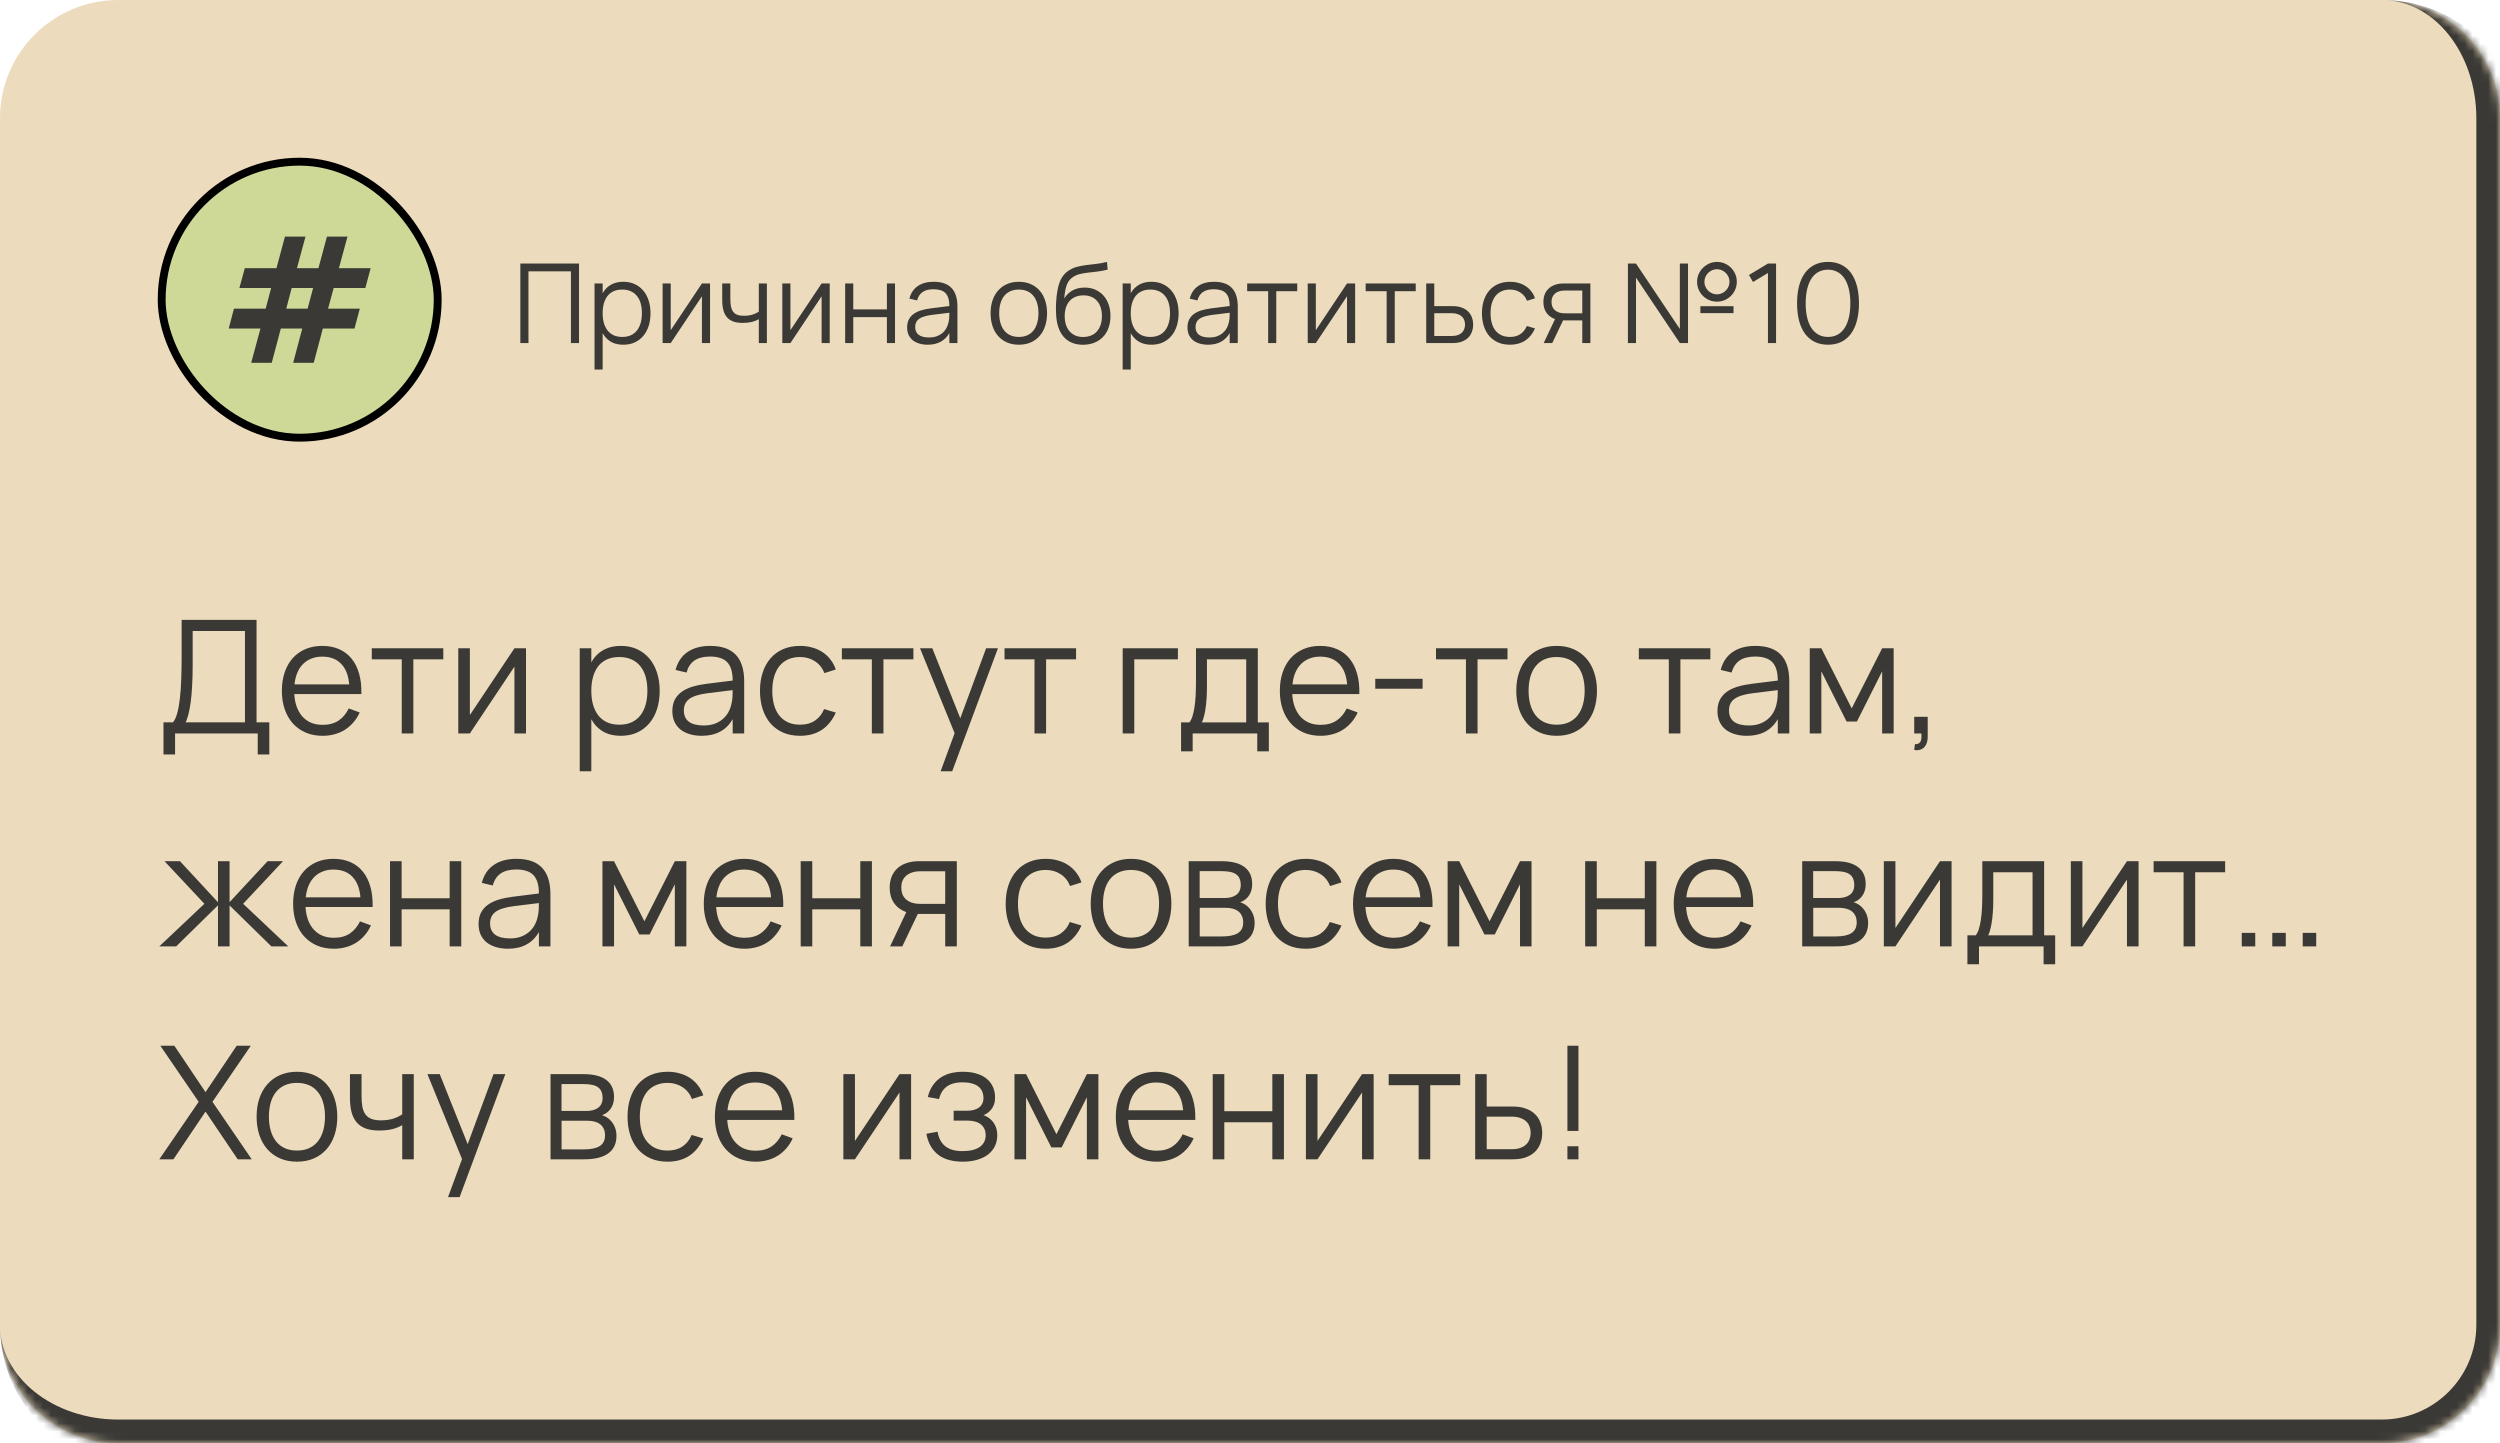
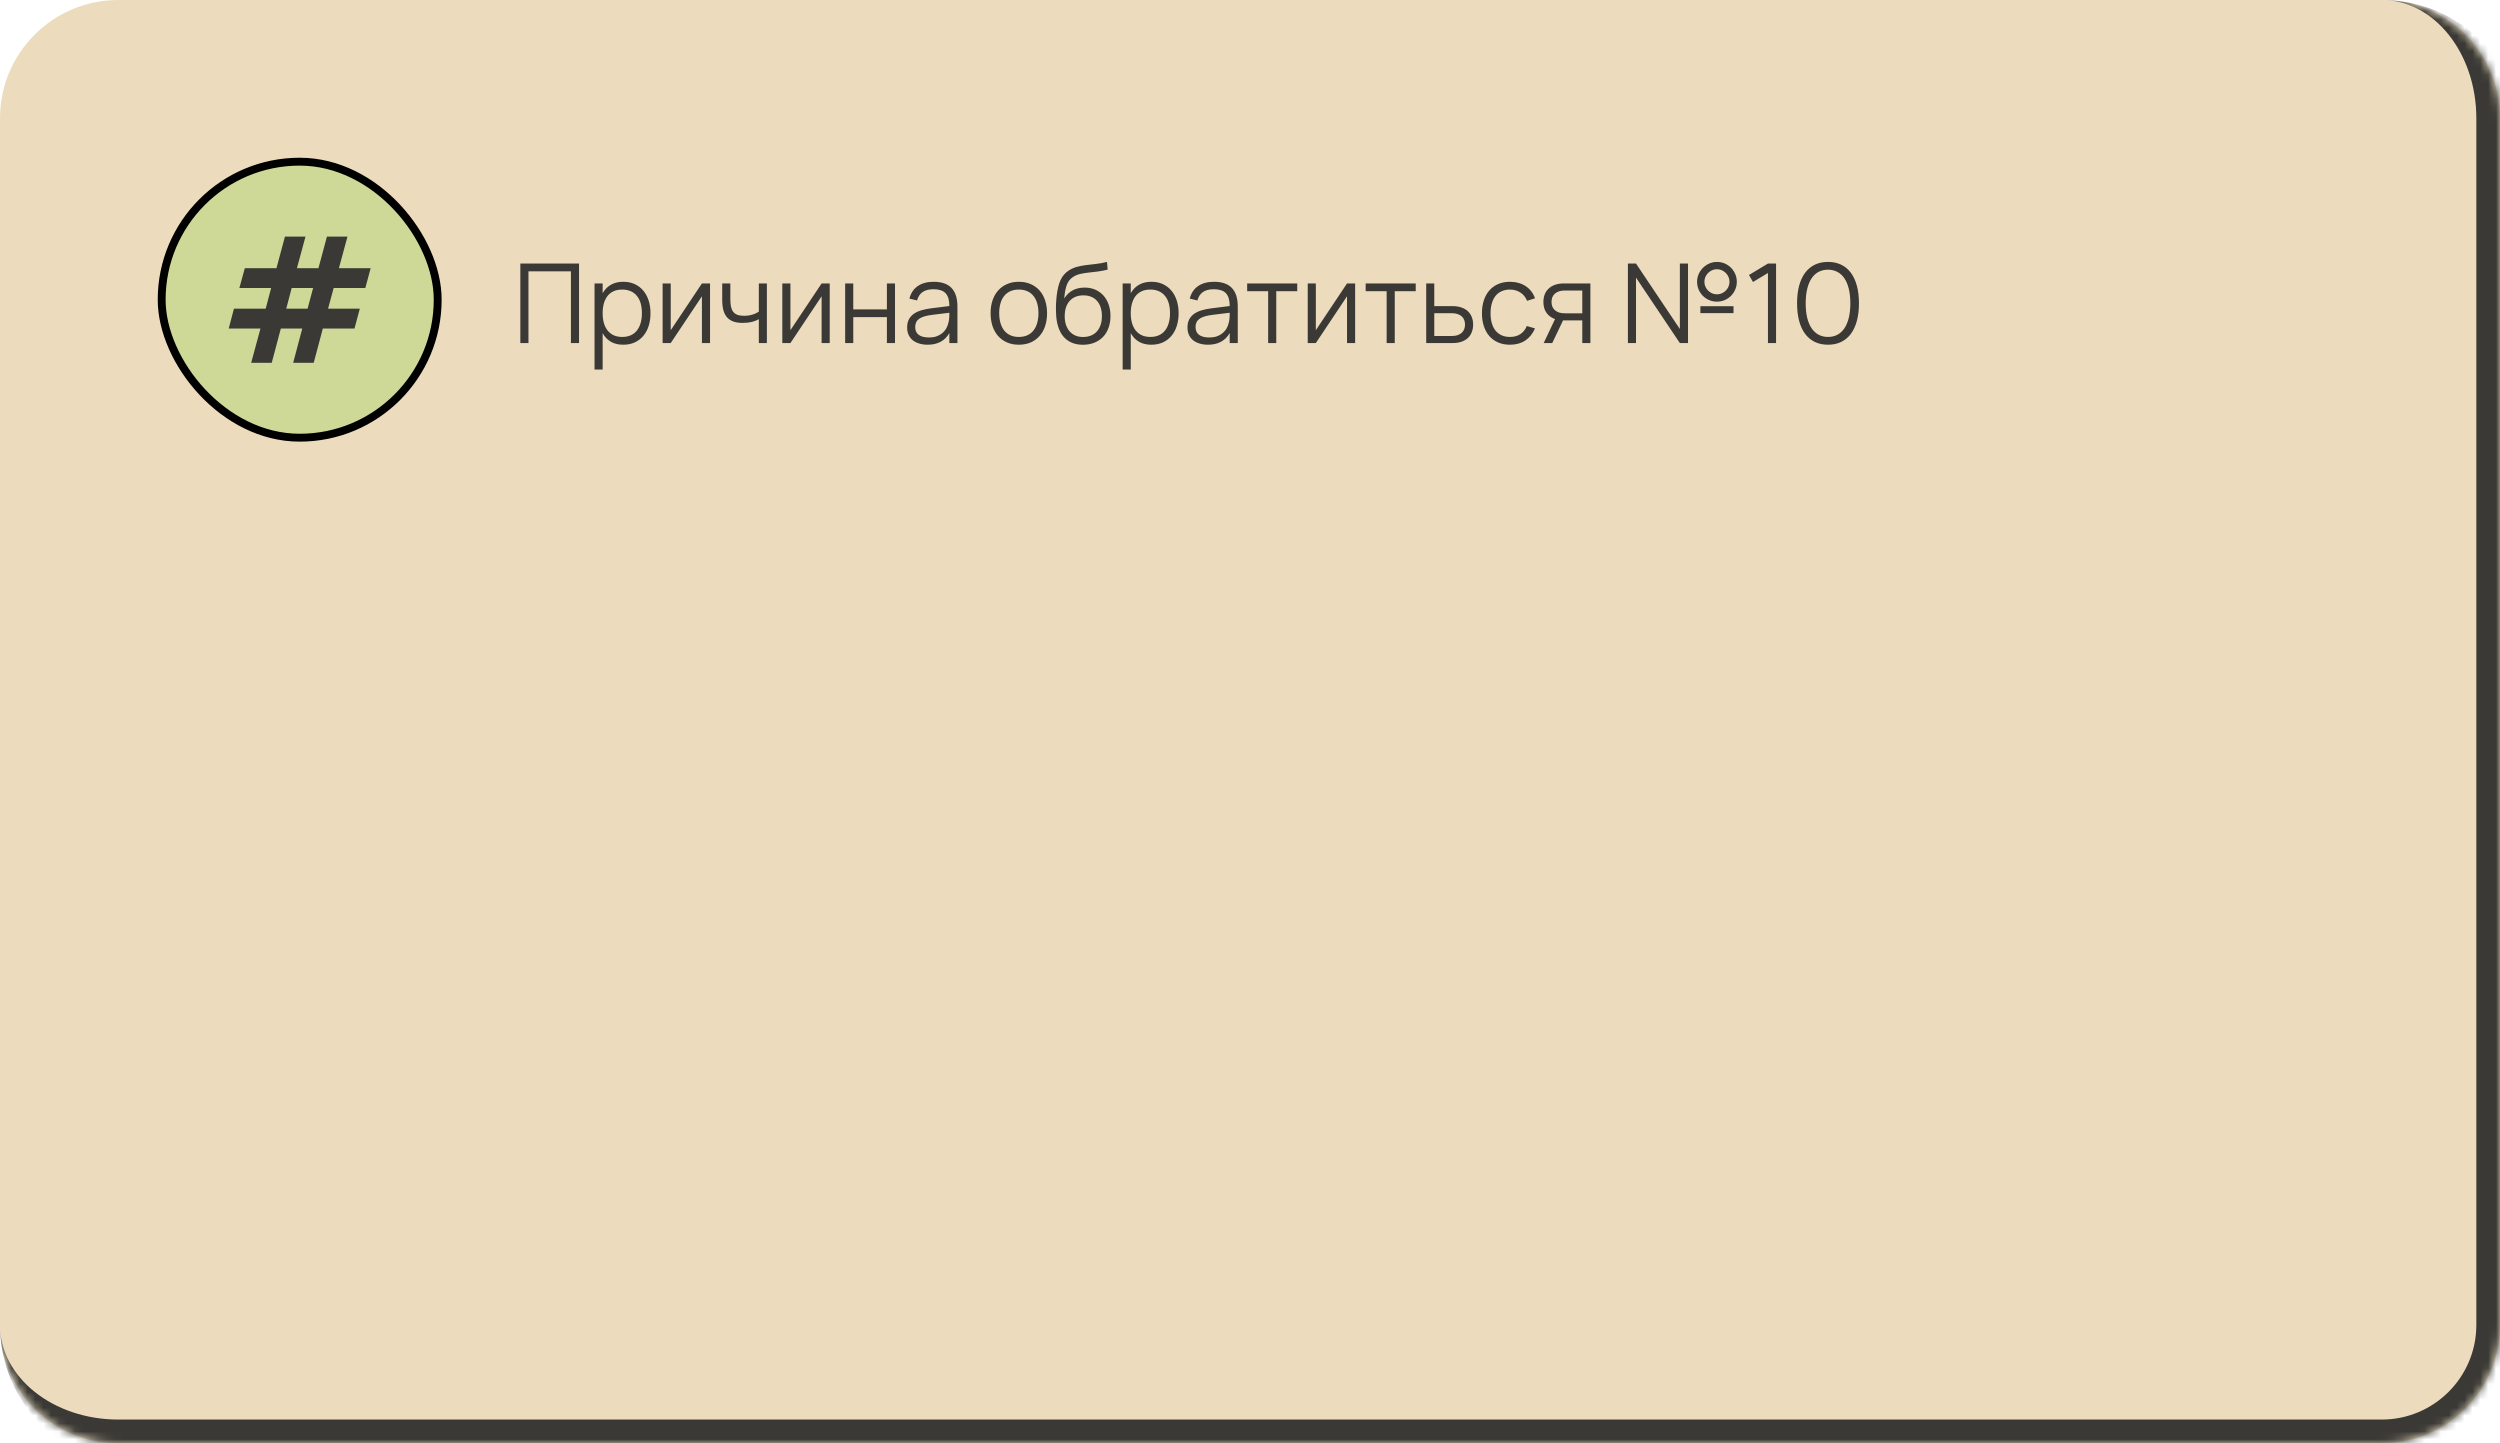
<svg xmlns="http://www.w3.org/2000/svg" width="317" height="183" viewBox="0 0 317 183" fill="none">
  <mask id="path-1-inside-1_182_465" fill="white">
    <path d="M0 15C0 6.716 6.716 0 15 0L302 0C310.284 0 317 6.716 317 15V168C317 176.284 310.284 183 302 183H15C6.716 183 0 176.284 0 168L0 15Z" />
  </mask>
  <path d="M0 15C0 6.716 6.716 0 15 0L302 0C310.284 0 317 6.716 317 15V168C317 176.284 310.284 183 302 183H15C6.716 183 0 176.284 0 168L0 15Z" fill="#ECDCBD" />
  <rect x="20.5" y="20.5" width="35" height="35" rx="17.5" fill="#CED998" />
  <path d="M31.85 46L33.026 41.661H29L29.665 39.135H33.691L34.379 36.52H30.353L31.041 34.006H35.056L36.131 30H38.737L37.651 34.006H40.379L41.455 30H44.061L42.974 34.006H47L46.324 36.52H42.309L41.599 39.135H45.625L44.948 41.661H40.934L39.78 46H37.174L38.327 41.661H35.61L34.457 46H31.85ZM36.298 39.135H39.004L39.702 36.52H36.985L36.298 39.135Z" fill="#3A3935" />
  <rect x="20.5" y="20.5" width="35" height="35" rx="17.5" stroke="black" />
  <path d="M65.98 43.5V33.42H73.421V43.5H72.392V34.407H67.009V43.5H65.98ZM75.386 46.86V35.94H76.415V46.86H75.386ZM79.04 43.71C78.49 43.71 78.014 43.612 77.612 43.416C77.216 43.215 76.889 42.938 76.632 42.583C76.376 42.228 76.187 41.808 76.065 41.323C75.944 40.833 75.883 40.296 75.883 39.713C75.883 39.12 75.944 38.581 76.065 38.096C76.191 37.606 76.383 37.186 76.639 36.836C76.901 36.486 77.23 36.215 77.626 36.024C78.023 35.828 78.494 35.73 79.04 35.73C79.577 35.73 80.058 35.828 80.482 36.024C80.907 36.22 81.266 36.493 81.56 36.843C81.859 37.193 82.088 37.613 82.246 38.103C82.405 38.593 82.484 39.13 82.484 39.713C82.484 40.306 82.405 40.849 82.246 41.344C82.088 41.834 81.859 42.254 81.56 42.604C81.262 42.954 80.9 43.227 80.475 43.423C80.051 43.614 79.572 43.71 79.04 43.71ZM78.9 42.723C79.32 42.723 79.687 42.651 79.999 42.506C80.312 42.361 80.571 42.156 80.776 41.89C80.982 41.624 81.136 41.307 81.238 40.938C81.341 40.569 81.392 40.161 81.392 39.713C81.392 39.256 81.341 38.843 81.238 38.474C81.136 38.105 80.979 37.793 80.769 37.536C80.564 37.275 80.305 37.074 79.992 36.934C79.68 36.789 79.316 36.717 78.9 36.717C78.476 36.717 78.107 36.789 77.794 36.934C77.482 37.079 77.223 37.284 77.017 37.55C76.817 37.816 76.665 38.133 76.562 38.502C76.464 38.866 76.415 39.27 76.415 39.713C76.415 40.166 76.467 40.579 76.569 40.952C76.677 41.321 76.833 41.638 77.038 41.904C77.248 42.165 77.507 42.368 77.815 42.513C78.128 42.653 78.49 42.723 78.9 42.723ZM90.033 35.94V43.5H89.004V37.571L85.049 43.5H84.02V35.94H85.049V41.869L89.004 35.94H90.033ZM96.275 40.434C96.004 40.602 95.696 40.73 95.351 40.819C95.005 40.903 94.611 40.945 94.168 40.945C93.72 40.945 93.332 40.889 93.006 40.777C92.679 40.66 92.408 40.483 92.194 40.245C91.984 40.007 91.827 39.704 91.725 39.335C91.627 38.966 91.578 38.53 91.578 38.026V35.94H92.607V37.886C92.607 38.259 92.632 38.584 92.684 38.859C92.74 39.13 92.833 39.354 92.964 39.531C93.099 39.704 93.276 39.832 93.496 39.916C93.72 40 93.997 40.042 94.329 40.042C94.735 40.042 95.094 39.993 95.407 39.895C95.724 39.797 96.016 39.655 96.282 39.468L96.219 39.594V35.94H97.241V43.5H96.219V40.385L96.275 40.434ZM105.209 35.94V43.5H104.18V37.571L100.225 43.5H99.196V35.94H100.225V41.869L104.18 35.94H105.209ZM107.166 43.5V35.94H108.195V39.23H112.458V35.94H113.487V43.5H112.458V40.21H108.195V43.5H107.166ZM118.392 35.73C117.571 35.73 116.896 35.912 116.369 36.276C115.842 36.64 115.489 37.17 115.312 37.865L116.285 38.096C116.416 37.615 116.651 37.258 116.992 37.025C117.337 36.792 117.799 36.675 118.378 36.675C118.719 36.675 119.015 36.717 119.267 36.801C119.524 36.88 119.734 37.006 119.897 37.179C120.06 37.352 120.182 37.573 120.261 37.844C120.34 38.11 120.38 38.43 120.38 38.803V39.643C120.38 39.811 120.375 40.005 120.366 40.224C120.357 40.439 120.329 40.642 120.282 40.833C120.221 41.132 120.121 41.402 119.981 41.645C119.841 41.888 119.664 42.095 119.449 42.268C119.239 42.436 118.996 42.567 118.721 42.66C118.45 42.749 118.149 42.793 117.818 42.793C117.23 42.793 116.787 42.681 116.488 42.457C116.194 42.233 116.047 41.902 116.047 41.463C116.047 41.239 116.087 41.043 116.166 40.875C116.245 40.702 116.371 40.553 116.544 40.427C116.721 40.301 116.945 40.198 117.216 40.119C117.487 40.035 117.816 39.97 118.203 39.923L120.604 39.629L120.569 38.782L118.105 39.09C117.643 39.146 117.221 39.23 116.838 39.342C116.46 39.454 116.136 39.606 115.865 39.797C115.599 39.988 115.391 40.224 115.242 40.504C115.097 40.784 115.025 41.122 115.025 41.519C115.025 41.86 115.083 42.165 115.2 42.436C115.321 42.707 115.494 42.938 115.718 43.129C115.947 43.316 116.222 43.458 116.544 43.556C116.866 43.659 117.23 43.71 117.636 43.71C118.271 43.71 118.819 43.584 119.281 43.332C119.743 43.08 120.109 42.711 120.38 42.226V43.5H121.402V38.873C121.402 37.823 121.152 37.037 120.653 36.514C120.154 35.991 119.4 35.73 118.392 35.73ZM129.184 43.71C129.744 43.71 130.246 43.614 130.689 43.423C131.132 43.227 131.508 42.954 131.816 42.604C132.124 42.254 132.36 41.834 132.523 41.344C132.686 40.849 132.768 40.306 132.768 39.713C132.768 39.125 132.686 38.588 132.523 38.103C132.364 37.613 132.131 37.193 131.823 36.843C131.515 36.493 131.139 36.22 130.696 36.024C130.257 35.828 129.753 35.73 129.184 35.73C128.629 35.73 128.129 35.828 127.686 36.024C127.247 36.215 126.874 36.486 126.566 36.836C126.258 37.181 126.02 37.599 125.852 38.089C125.689 38.574 125.607 39.116 125.607 39.713C125.607 40.301 125.686 40.84 125.845 41.33C126.008 41.82 126.244 42.242 126.552 42.597C126.86 42.947 127.236 43.22 127.679 43.416C128.122 43.612 128.624 43.71 129.184 43.71ZM129.184 42.723C128.778 42.723 128.421 42.653 128.113 42.513C127.805 42.373 127.546 42.172 127.336 41.911C127.126 41.645 126.967 41.328 126.86 40.959C126.753 40.586 126.699 40.17 126.699 39.713C126.699 39.26 126.75 38.852 126.853 38.488C126.956 38.119 127.11 37.804 127.315 37.543C127.525 37.277 127.784 37.074 128.092 36.934C128.405 36.789 128.769 36.717 129.184 36.717C129.595 36.717 129.956 36.787 130.269 36.927C130.582 37.067 130.841 37.268 131.046 37.529C131.256 37.786 131.412 38.098 131.515 38.467C131.622 38.836 131.676 39.251 131.676 39.713C131.676 40.166 131.622 40.579 131.515 40.952C131.412 41.321 131.256 41.638 131.046 41.904C130.841 42.165 130.582 42.368 130.269 42.513C129.961 42.653 129.599 42.723 129.184 42.723ZM137.294 43.717C137.826 43.717 138.307 43.633 138.736 43.465C139.17 43.292 139.541 43.05 139.849 42.737C140.157 42.42 140.393 42.037 140.556 41.589C140.724 41.136 140.808 40.632 140.808 40.077C140.808 39.536 140.729 39.043 140.57 38.6C140.416 38.157 140.194 37.776 139.905 37.459C139.616 37.142 139.27 36.897 138.869 36.724C138.468 36.551 138.027 36.465 137.546 36.465C137.261 36.465 136.993 36.493 136.741 36.549C136.494 36.6 136.26 36.684 136.041 36.801C135.826 36.913 135.628 37.055 135.446 37.228C135.264 37.401 135.096 37.606 134.942 37.844C134.979 37.443 135.026 37.095 135.082 36.801C135.143 36.502 135.217 36.246 135.306 36.031C135.399 35.816 135.511 35.634 135.642 35.485C135.777 35.331 135.936 35.198 136.118 35.086C136.379 34.923 136.666 34.806 136.979 34.736C137.292 34.666 137.628 34.61 137.987 34.568C138.346 34.526 138.731 34.482 139.142 34.435C139.557 34.384 139.994 34.302 140.451 34.19L140.367 33.21C139.863 33.336 139.389 33.422 138.946 33.469C138.507 33.516 138.09 33.565 137.693 33.616C137.301 33.667 136.925 33.74 136.566 33.833C136.207 33.926 135.857 34.083 135.516 34.302C135.283 34.451 135.08 34.629 134.907 34.834C134.734 35.035 134.587 35.268 134.466 35.534C134.349 35.795 134.251 36.092 134.172 36.423C134.097 36.75 134.034 37.114 133.983 37.515C133.964 37.697 133.948 37.884 133.934 38.075C133.92 38.262 133.908 38.446 133.899 38.628C133.894 38.81 133.892 38.987 133.892 39.16C133.897 39.333 133.901 39.494 133.906 39.643C133.92 40.287 134.004 40.861 134.158 41.365C134.312 41.869 134.531 42.296 134.816 42.646C135.105 42.991 135.455 43.255 135.866 43.437C136.281 43.619 136.757 43.712 137.294 43.717ZM137.322 42.73C136.963 42.73 136.641 42.669 136.356 42.548C136.071 42.422 135.829 42.245 135.628 42.016C135.427 41.787 135.273 41.512 135.166 41.19C135.059 40.863 135.005 40.502 135.005 40.105C135.005 39.694 135.056 39.326 135.159 38.999C135.266 38.668 135.423 38.388 135.628 38.159C135.833 37.93 136.083 37.755 136.377 37.634C136.676 37.513 137.016 37.452 137.399 37.452C137.768 37.452 138.097 37.515 138.386 37.641C138.675 37.762 138.918 37.937 139.114 38.166C139.315 38.395 139.466 38.672 139.569 38.999C139.672 39.326 139.723 39.694 139.723 40.105C139.723 40.506 139.667 40.87 139.555 41.197C139.448 41.519 139.291 41.794 139.086 42.023C138.885 42.252 138.636 42.427 138.337 42.548C138.038 42.669 137.7 42.73 137.322 42.73ZM142.351 46.86V35.94H143.38V46.86H142.351ZM146.005 43.71C145.454 43.71 144.978 43.612 144.577 43.416C144.18 43.215 143.854 42.938 143.597 42.583C143.34 42.228 143.151 41.808 143.03 41.323C142.909 40.833 142.848 40.296 142.848 39.713C142.848 39.12 142.909 38.581 143.03 38.096C143.156 37.606 143.347 37.186 143.604 36.836C143.865 36.486 144.194 36.215 144.591 36.024C144.988 35.828 145.459 35.73 146.005 35.73C146.542 35.73 147.022 35.828 147.447 36.024C147.872 36.22 148.231 36.493 148.525 36.843C148.824 37.193 149.052 37.613 149.211 38.103C149.37 38.593 149.449 39.13 149.449 39.713C149.449 40.306 149.37 40.849 149.211 41.344C149.052 41.834 148.824 42.254 148.525 42.604C148.226 42.954 147.865 43.227 147.44 43.423C147.015 43.614 146.537 43.71 146.005 43.71ZM145.865 42.723C146.285 42.723 146.651 42.651 146.964 42.506C147.277 42.361 147.536 42.156 147.741 41.89C147.946 41.624 148.1 41.307 148.203 40.938C148.306 40.569 148.357 40.161 148.357 39.713C148.357 39.256 148.306 38.843 148.203 38.474C148.1 38.105 147.944 37.793 147.734 37.536C147.529 37.275 147.27 37.074 146.957 36.934C146.644 36.789 146.28 36.717 145.865 36.717C145.44 36.717 145.072 36.789 144.759 36.934C144.446 37.079 144.187 37.284 143.982 37.55C143.781 37.816 143.63 38.133 143.527 38.502C143.429 38.866 143.38 39.27 143.38 39.713C143.38 40.166 143.431 40.579 143.534 40.952C143.641 41.321 143.798 41.638 144.003 41.904C144.213 42.165 144.472 42.368 144.78 42.513C145.093 42.653 145.454 42.723 145.865 42.723ZM153.939 35.73C153.117 35.73 152.443 35.912 151.916 36.276C151.388 36.64 151.036 37.17 150.859 37.865L151.832 38.096C151.962 37.615 152.198 37.258 152.539 37.025C152.884 36.792 153.346 36.675 153.925 36.675C154.265 36.675 154.562 36.717 154.814 36.801C155.07 36.88 155.28 37.006 155.444 37.179C155.607 37.352 155.728 37.573 155.808 37.844C155.887 38.11 155.927 38.43 155.927 38.803V39.643C155.927 39.811 155.922 40.005 155.913 40.224C155.903 40.439 155.875 40.642 155.829 40.833C155.768 41.132 155.668 41.402 155.528 41.645C155.388 41.888 155.21 42.095 154.996 42.268C154.786 42.436 154.543 42.567 154.268 42.66C153.997 42.749 153.696 42.793 153.365 42.793C152.777 42.793 152.333 42.681 152.035 42.457C151.741 42.233 151.594 41.902 151.594 41.463C151.594 41.239 151.633 41.043 151.713 40.875C151.792 40.702 151.918 40.553 152.091 40.427C152.268 40.301 152.492 40.198 152.763 40.119C153.033 40.035 153.362 39.97 153.75 39.923L156.151 39.629L156.116 38.782L153.652 39.09C153.19 39.146 152.767 39.23 152.385 39.342C152.007 39.454 151.682 39.606 151.412 39.797C151.146 39.988 150.938 40.224 150.789 40.504C150.644 40.784 150.572 41.122 150.572 41.519C150.572 41.86 150.63 42.165 150.747 42.436C150.868 42.707 151.041 42.938 151.265 43.129C151.493 43.316 151.769 43.458 152.091 43.556C152.413 43.659 152.777 43.71 153.183 43.71C153.817 43.71 154.366 43.584 154.828 43.332C155.29 43.08 155.656 42.711 155.927 42.226V43.5H156.949V38.873C156.949 37.823 156.699 37.037 156.2 36.514C155.7 35.991 154.947 35.73 153.939 35.73ZM160.801 43.5V36.92H158.141V35.94H164.49V36.92H161.83V43.5H160.801ZM171.832 35.94V43.5H170.803V37.571L166.848 43.5H165.819V35.94H166.848V41.869L170.803 35.94H171.832ZM175.826 43.5V36.92H173.166V35.94H179.515V36.92H176.855V43.5H175.826ZM184.197 43.5H180.844V35.94H181.866V38.817H184.197C184.622 38.817 184.995 38.875 185.317 38.992C185.644 39.104 185.917 39.265 186.136 39.475C186.355 39.68 186.519 39.928 186.626 40.217C186.738 40.502 186.794 40.814 186.794 41.155C186.794 41.496 186.738 41.811 186.626 42.1C186.519 42.389 186.355 42.639 186.136 42.849C185.917 43.054 185.644 43.215 185.317 43.332C184.995 43.444 184.622 43.5 184.197 43.5ZM184.078 42.604C184.367 42.604 184.617 42.569 184.827 42.499C185.037 42.424 185.212 42.324 185.352 42.198C185.492 42.067 185.595 41.913 185.66 41.736C185.73 41.559 185.765 41.365 185.765 41.155C185.765 40.945 185.73 40.751 185.66 40.574C185.595 40.397 185.492 40.245 185.352 40.119C185.212 39.993 185.037 39.895 184.827 39.825C184.617 39.75 184.367 39.713 184.078 39.713H181.866V42.604H184.078ZM191.466 43.71C191.844 43.71 192.194 43.666 192.516 43.577C192.838 43.488 193.132 43.358 193.398 43.185C193.664 43.008 193.899 42.791 194.105 42.534C194.315 42.277 194.492 41.981 194.637 41.645L193.601 41.337C193.414 41.785 193.141 42.128 192.782 42.366C192.427 42.604 191.988 42.723 191.466 42.723C191.06 42.723 190.703 42.653 190.395 42.513C190.087 42.368 189.828 42.165 189.618 41.904C189.412 41.643 189.258 41.328 189.156 40.959C189.053 40.586 189.002 40.173 189.002 39.72C189.002 39.253 189.055 38.836 189.163 38.467C189.27 38.098 189.426 37.783 189.632 37.522C189.842 37.261 190.101 37.062 190.409 36.927C190.717 36.787 191.069 36.717 191.466 36.717C191.965 36.717 192.406 36.843 192.789 37.095C193.171 37.342 193.451 37.692 193.629 38.145L194.637 37.823C194.529 37.501 194.375 37.212 194.175 36.955C193.979 36.694 193.743 36.472 193.468 36.29C193.197 36.108 192.891 35.97 192.551 35.877C192.215 35.779 191.855 35.73 191.473 35.73C190.922 35.73 190.425 35.823 189.982 36.01C189.543 36.197 189.17 36.465 188.862 36.815C188.554 37.16 188.318 37.58 188.155 38.075C187.991 38.565 187.91 39.113 187.91 39.72C187.91 40.322 187.991 40.87 188.155 41.365C188.318 41.855 188.551 42.275 188.855 42.625C189.163 42.97 189.536 43.239 189.975 43.43C190.413 43.617 190.91 43.71 191.466 43.71ZM195.739 43.5L197.356 40.084H198.455L196.824 43.5H195.739ZM198.308 35.94H201.661V43.5H200.632V40.623H198.308C197.878 40.623 197.5 40.567 197.174 40.455C196.852 40.338 196.581 40.177 196.362 39.972C196.142 39.762 195.977 39.515 195.865 39.23C195.757 38.941 195.704 38.626 195.704 38.285C195.704 37.944 195.757 37.629 195.865 37.34C195.977 37.051 196.142 36.803 196.362 36.598C196.581 36.388 196.852 36.227 197.174 36.115C197.5 35.998 197.878 35.94 198.308 35.94ZM198.42 36.836C198.135 36.836 197.885 36.873 197.671 36.948C197.461 37.018 197.286 37.118 197.146 37.249C197.006 37.375 196.901 37.527 196.831 37.704C196.765 37.877 196.733 38.07 196.733 38.285C196.733 38.49 196.765 38.684 196.831 38.866C196.901 39.043 197.006 39.195 197.146 39.321C197.286 39.447 197.461 39.547 197.671 39.622C197.885 39.692 198.135 39.727 198.42 39.727H200.632V36.836H198.42ZM206.418 43.5V33.42H207.447L213.005 41.715V33.42H214.041V43.5H213.005L207.447 35.205V43.5H206.418ZM217.709 38.25C217.251 38.25 216.829 38.138 216.442 37.914C216.059 37.69 215.753 37.384 215.525 36.997C215.301 36.61 215.189 36.187 215.189 35.73C215.189 35.282 215.303 34.864 215.532 34.477C215.765 34.09 216.075 33.782 216.463 33.553C216.85 33.324 217.265 33.21 217.709 33.21C218.166 33.21 218.586 33.322 218.969 33.546C219.356 33.77 219.662 34.076 219.886 34.463C220.114 34.85 220.229 35.273 220.229 35.73C220.229 36.187 220.114 36.61 219.886 36.997C219.662 37.384 219.356 37.69 218.969 37.914C218.586 38.138 218.166 38.25 217.709 38.25ZM217.709 37.319C217.993 37.319 218.257 37.247 218.5 37.102C218.742 36.957 218.936 36.764 219.081 36.521C219.225 36.278 219.298 36.015 219.298 35.73C219.298 35.445 219.225 35.182 219.081 34.939C218.936 34.696 218.742 34.503 218.5 34.358C218.257 34.213 217.993 34.141 217.709 34.141C217.424 34.141 217.16 34.213 216.918 34.358C216.675 34.503 216.481 34.696 216.337 34.939C216.192 35.182 216.12 35.445 216.12 35.73C216.12 36.015 216.192 36.278 216.337 36.521C216.481 36.764 216.675 36.957 216.918 37.102C217.16 37.247 217.424 37.319 217.709 37.319ZM215.609 39.706V38.824H219.809V39.706H215.609ZM224.176 43.5V34.617L222.279 35.758L221.768 34.869L224.176 33.42H225.205V43.5L224.176 43.5ZM231.789 43.71C232.423 43.71 232.983 43.591 233.469 43.353C233.959 43.115 234.369 42.77 234.701 42.317C235.032 41.864 235.284 41.314 235.457 40.665C235.629 40.016 235.716 39.281 235.716 38.46C235.716 37.639 235.629 36.904 235.457 36.255C235.284 35.606 235.032 35.056 234.701 34.603C234.369 34.15 233.959 33.805 233.469 33.567C232.983 33.329 232.423 33.21 231.789 33.21C231.159 33.21 230.599 33.329 230.109 33.567C229.623 33.805 229.213 34.15 228.877 34.603C228.545 35.056 228.293 35.606 228.121 36.255C227.953 36.904 227.869 37.639 227.869 38.46C227.869 39.281 227.953 40.016 228.121 40.665C228.293 41.314 228.545 41.864 228.877 42.317C229.213 42.77 229.623 43.115 230.109 43.353C230.599 43.591 231.159 43.71 231.789 43.71ZM231.789 42.723C231.345 42.723 230.949 42.63 230.599 42.443C230.249 42.256 229.952 41.983 229.71 41.624C229.467 41.265 229.28 40.819 229.15 40.287C229.024 39.755 228.961 39.146 228.961 38.46C228.961 37.76 229.026 37.146 229.157 36.619C229.287 36.087 229.474 35.641 229.717 35.282C229.959 34.923 230.256 34.652 230.606 34.47C230.956 34.288 231.35 34.197 231.789 34.197C232.232 34.197 232.629 34.29 232.979 34.477C233.329 34.659 233.625 34.93 233.868 35.289C234.11 35.648 234.297 36.094 234.428 36.626C234.558 37.153 234.624 37.765 234.624 38.46C234.624 39.151 234.558 39.762 234.428 40.294C234.297 40.826 234.11 41.272 233.868 41.631C233.625 41.99 233.329 42.263 232.979 42.45C232.629 42.632 232.232 42.723 231.789 42.723Z" fill="#3A3935" />
-   <path d="M32.53 91.75V78.6H23.03V83.35C23.03 84.297 23.013 85.217 22.98 86.11C22.953 86.997 22.897 87.81 22.81 88.55C22.73 89.29 22.613 89.933 22.46 90.48C22.307 91.02 22.107 91.42 21.86 91.68L23.44 91.76C23.593 91.527 23.73 91.187 23.85 90.74C23.977 90.287 24.083 89.743 24.17 89.11C24.257 88.477 24.32 87.77 24.36 86.99C24.407 86.21 24.43 85.377 24.43 84.49V80.01H31.06V91.75H32.53ZM21.93 91.59H20.73V95.67H22.2V93H32.68V95.67H34.15V91.59H32.53H21.93ZM40.911 91.91C40.345 91.91 39.838 91.813 39.391 91.62C38.951 91.42 38.575 91.133 38.261 90.76C37.955 90.387 37.718 89.933 37.551 89.4C37.385 88.86 37.301 88.25 37.301 87.57C37.301 86.89 37.381 86.283 37.541 85.75C37.701 85.217 37.935 84.767 38.241 84.4C38.548 84.033 38.921 83.753 39.361 83.56C39.801 83.36 40.298 83.26 40.851 83.26C41.898 83.26 42.715 83.58 43.301 84.22C43.895 84.86 44.225 85.783 44.291 86.99V88.01H45.821C45.848 87.057 45.755 86.203 45.541 85.45C45.335 84.697 45.018 84.057 44.591 83.53C44.171 83.003 43.645 82.6 43.011 82.32C42.385 82.04 41.665 81.9 40.851 81.9C40.078 81.9 39.375 82.033 38.741 82.3C38.115 82.567 37.578 82.947 37.131 83.44C36.685 83.933 36.341 84.533 36.101 85.24C35.861 85.94 35.741 86.727 35.741 87.6C35.741 88.467 35.865 89.253 36.111 89.96C36.358 90.66 36.705 91.257 37.151 91.75C37.605 92.243 38.148 92.627 38.781 92.9C39.415 93.167 40.125 93.3 40.911 93.3C41.451 93.3 41.958 93.233 42.431 93.1C42.905 92.973 43.341 92.783 43.741 92.53C44.141 92.277 44.498 91.967 44.811 91.6C45.131 91.233 45.398 90.813 45.611 90.34L44.221 89.83C43.901 90.49 43.471 91.003 42.931 91.37C42.391 91.73 41.718 91.91 40.911 91.91ZM45.461 86.78H37.041L37.001 88.01H45.821L45.461 86.78ZM50.941 93V83.6H47.141V82.2H56.211V83.6H52.411V93H50.941ZM66.699 82.2V93H65.229V84.53L59.579 93H58.109V82.2H59.579V90.67L65.229 82.2H66.699ZM73.509 97.8V82.2H74.979V97.8H73.509ZM78.729 93.3C77.943 93.3 77.263 93.16 76.689 92.88C76.123 92.593 75.656 92.197 75.289 91.69C74.923 91.183 74.653 90.583 74.479 89.89C74.306 89.19 74.219 88.423 74.219 87.59C74.219 86.743 74.306 85.973 74.479 85.28C74.659 84.58 74.933 83.98 75.299 83.48C75.673 82.98 76.143 82.593 76.709 82.32C77.276 82.04 77.949 81.9 78.729 81.9C79.496 81.9 80.183 82.04 80.789 82.32C81.396 82.6 81.909 82.99 82.329 83.49C82.756 83.99 83.083 84.59 83.309 85.29C83.536 85.99 83.649 86.757 83.649 87.59C83.649 88.437 83.536 89.213 83.309 89.92C83.083 90.62 82.756 91.22 82.329 91.72C81.903 92.22 81.386 92.61 80.779 92.89C80.173 93.163 79.489 93.3 78.729 93.3ZM78.529 91.89C79.129 91.89 79.653 91.787 80.099 91.58C80.546 91.373 80.916 91.08 81.209 90.7C81.503 90.32 81.723 89.867 81.869 89.34C82.016 88.813 82.089 88.23 82.089 87.59C82.089 86.937 82.016 86.347 81.869 85.82C81.723 85.293 81.499 84.847 81.199 84.48C80.906 84.107 80.536 83.82 80.089 83.62C79.643 83.413 79.123 83.31 78.529 83.31C77.923 83.31 77.396 83.413 76.949 83.62C76.503 83.827 76.133 84.12 75.839 84.5C75.553 84.88 75.336 85.333 75.189 85.86C75.049 86.38 74.979 86.957 74.979 87.59C74.979 88.237 75.053 88.827 75.199 89.36C75.353 89.887 75.576 90.34 75.869 90.72C76.169 91.093 76.539 91.383 76.979 91.59C77.426 91.79 77.943 91.89 78.529 91.89ZM90.063 81.9C88.89 81.9 87.927 82.16 87.173 82.68C86.42 83.2 85.916 83.957 85.663 84.95L87.053 85.28C87.24 84.593 87.576 84.083 88.063 83.75C88.556 83.417 89.216 83.25 90.043 83.25C90.53 83.25 90.953 83.31 91.313 83.43C91.68 83.543 91.98 83.723 92.213 83.97C92.447 84.217 92.62 84.533 92.733 84.92C92.847 85.3 92.903 85.757 92.903 86.29V87.49C92.903 87.73 92.897 88.007 92.883 88.32C92.87 88.627 92.83 88.917 92.763 89.19C92.677 89.617 92.533 90.003 92.333 90.35C92.133 90.697 91.88 90.993 91.573 91.24C91.273 91.48 90.927 91.667 90.533 91.8C90.147 91.927 89.716 91.99 89.243 91.99C88.403 91.99 87.77 91.83 87.343 91.51C86.923 91.19 86.713 90.717 86.713 90.09C86.713 89.77 86.77 89.49 86.883 89.25C86.996 89.003 87.177 88.79 87.423 88.61C87.677 88.43 87.996 88.283 88.383 88.17C88.77 88.05 89.24 87.957 89.793 87.89L93.223 87.47L93.173 86.26L89.653 86.7C88.993 86.78 88.39 86.9 87.843 87.06C87.303 87.22 86.84 87.437 86.453 87.71C86.073 87.983 85.776 88.32 85.563 88.72C85.356 89.12 85.253 89.603 85.253 90.17C85.253 90.657 85.337 91.093 85.503 91.48C85.677 91.867 85.923 92.197 86.243 92.47C86.57 92.737 86.963 92.94 87.423 93.08C87.883 93.227 88.403 93.3 88.983 93.3C89.89 93.3 90.673 93.12 91.333 92.76C91.993 92.4 92.516 91.873 92.903 91.18V93H94.363V86.39C94.363 84.89 94.007 83.767 93.293 83.02C92.58 82.273 91.503 81.9 90.063 81.9ZM101.446 93.3C101.986 93.3 102.486 93.237 102.946 93.11C103.406 92.983 103.826 92.797 104.206 92.55C104.586 92.297 104.923 91.987 105.216 91.62C105.516 91.253 105.77 90.83 105.976 90.35L104.496 89.91C104.23 90.55 103.84 91.04 103.326 91.38C102.82 91.72 102.193 91.89 101.446 91.89C100.866 91.89 100.356 91.79 99.916 91.59C99.476 91.383 99.106 91.093 98.806 90.72C98.513 90.347 98.293 89.897 98.146 89.37C98 88.837 97.926 88.247 97.926 87.6C97.926 86.933 98.003 86.337 98.156 85.81C98.31 85.283 98.533 84.833 98.826 84.46C99.126 84.087 99.496 83.803 99.936 83.61C100.376 83.41 100.88 83.31 101.446 83.31C102.16 83.31 102.79 83.49 103.336 83.85C103.883 84.203 104.283 84.703 104.536 85.35L105.976 84.89C105.823 84.43 105.603 84.017 105.316 83.65C105.036 83.277 104.7 82.96 104.306 82.7C103.92 82.44 103.483 82.243 102.996 82.11C102.516 81.97 102.003 81.9 101.456 81.9C100.67 81.9 99.96 82.033 99.326 82.3C98.7 82.567 98.166 82.95 97.726 83.45C97.286 83.943 96.95 84.543 96.716 85.25C96.483 85.95 96.366 86.733 96.366 87.6C96.366 88.46 96.483 89.243 96.716 89.95C96.95 90.65 97.283 91.25 97.716 91.75C98.156 92.243 98.69 92.627 99.316 92.9C99.943 93.167 100.653 93.3 101.446 93.3ZM110.55 93V83.6H106.75V82.2H115.82V83.6H112.02V93H110.55ZM119.268 97.8L121.358 92.13L121.388 93.81L116.658 82.2H118.218L122.098 91.91H121.458L125.038 82.2H126.538L120.738 97.8H119.268ZM131.175 93V83.6H127.375V82.2H136.445V83.6H132.645V93H131.175ZM142.357 93V82.2H149.357V83.6H143.827V93H142.357ZM159.49 91.88V82.2H151.65V86.33C151.65 86.97 151.637 87.573 151.61 88.14C151.583 88.7 151.533 89.21 151.46 89.67C151.393 90.13 151.303 90.53 151.19 90.87C151.077 91.21 150.933 91.473 150.76 91.66L152.24 91.87C152.36 91.71 152.47 91.477 152.57 91.17C152.67 90.863 152.753 90.507 152.82 90.1C152.893 89.687 152.947 89.23 152.98 88.73C153.02 88.23 153.04 87.703 153.04 87.15V83.6H158.02V91.88H159.49ZM149.76 95.27H151.23V93H159.42V95.27H160.89V91.6H159.49H150.81H149.76V95.27ZM167.454 91.91C166.888 91.91 166.381 91.813 165.934 91.62C165.494 91.42 165.118 91.133 164.804 90.76C164.498 90.387 164.261 89.933 164.094 89.4C163.928 88.86 163.844 88.25 163.844 87.57C163.844 86.89 163.924 86.283 164.084 85.75C164.244 85.217 164.478 84.767 164.784 84.4C165.091 84.033 165.464 83.753 165.904 83.56C166.344 83.36 166.841 83.26 167.394 83.26C168.441 83.26 169.258 83.58 169.844 84.22C170.438 84.86 170.768 85.783 170.834 86.99V88.01H172.364C172.391 87.057 172.298 86.203 172.084 85.45C171.878 84.697 171.561 84.057 171.134 83.53C170.714 83.003 170.188 82.6 169.554 82.32C168.928 82.04 168.208 81.9 167.394 81.9C166.621 81.9 165.918 82.033 165.284 82.3C164.658 82.567 164.121 82.947 163.674 83.44C163.228 83.933 162.884 84.533 162.644 85.24C162.404 85.94 162.284 86.727 162.284 87.6C162.284 88.467 162.408 89.253 162.654 89.96C162.901 90.66 163.248 91.257 163.694 91.75C164.148 92.243 164.691 92.627 165.324 92.9C165.958 93.167 166.668 93.3 167.454 93.3C167.994 93.3 168.501 93.233 168.974 93.1C169.448 92.973 169.884 92.783 170.284 92.53C170.684 92.277 171.041 91.967 171.354 91.6C171.674 91.233 171.941 90.813 172.154 90.34L170.764 89.83C170.444 90.49 170.014 91.003 169.474 91.37C168.934 91.73 168.261 91.91 167.454 91.91ZM172.004 86.78H163.584L163.544 88.01H172.364L172.004 86.78ZM174.384 87.33V86.07H180.384V87.33H174.384ZM185.882 93V83.6H182.082V82.2H191.152V83.6H187.352V93H185.882ZM197.375 93.3C198.175 93.3 198.892 93.163 199.525 92.89C200.158 92.61 200.695 92.22 201.135 91.72C201.575 91.22 201.912 90.62 202.145 89.92C202.378 89.213 202.495 88.437 202.495 87.59C202.495 86.75 202.378 85.983 202.145 85.29C201.918 84.59 201.585 83.99 201.145 83.49C200.705 82.99 200.168 82.6 199.535 82.32C198.908 82.04 198.188 81.9 197.375 81.9C196.582 81.9 195.868 82.04 195.235 82.32C194.608 82.593 194.075 82.98 193.635 83.48C193.195 83.973 192.855 84.57 192.615 85.27C192.382 85.963 192.265 86.737 192.265 87.59C192.265 88.43 192.378 89.2 192.605 89.9C192.838 90.6 193.175 91.203 193.615 91.71C194.055 92.21 194.592 92.6 195.225 92.88C195.858 93.16 196.575 93.3 197.375 93.3ZM197.375 91.89C196.795 91.89 196.285 91.79 195.845 91.59C195.405 91.39 195.035 91.103 194.735 90.73C194.435 90.35 194.208 89.897 194.055 89.37C193.902 88.837 193.825 88.243 193.825 87.59C193.825 86.943 193.898 86.36 194.045 85.84C194.192 85.313 194.412 84.863 194.705 84.49C195.005 84.11 195.375 83.82 195.815 83.62C196.262 83.413 196.782 83.31 197.375 83.31C197.962 83.31 198.478 83.41 198.925 83.61C199.372 83.81 199.742 84.097 200.035 84.47C200.335 84.837 200.558 85.283 200.705 85.81C200.858 86.337 200.935 86.93 200.935 87.59C200.935 88.237 200.858 88.827 200.705 89.36C200.558 89.887 200.335 90.34 200.035 90.72C199.742 91.093 199.372 91.383 198.925 91.59C198.485 91.79 197.968 91.89 197.375 91.89ZM211.605 93V83.6H207.805V82.2H216.875V83.6H213.075V93H211.605ZM222.583 81.9C221.409 81.9 220.446 82.16 219.693 82.68C218.939 83.2 218.436 83.957 218.183 84.95L219.573 85.28C219.759 84.593 220.096 84.083 220.583 83.75C221.076 83.417 221.736 83.25 222.563 83.25C223.049 83.25 223.473 83.31 223.833 83.43C224.199 83.543 224.499 83.723 224.733 83.97C224.966 84.217 225.139 84.533 225.253 84.92C225.366 85.3 225.423 85.757 225.423 86.29V87.49C225.423 87.73 225.416 88.007 225.403 88.32C225.389 88.627 225.349 88.917 225.283 89.19C225.196 89.617 225.053 90.003 224.853 90.35C224.653 90.697 224.399 90.993 224.093 91.24C223.793 91.48 223.446 91.667 223.053 91.8C222.666 91.927 222.236 91.99 221.763 91.99C220.923 91.99 220.289 91.83 219.863 91.51C219.443 91.19 219.233 90.717 219.233 90.09C219.233 89.77 219.289 89.49 219.403 89.25C219.516 89.003 219.696 88.79 219.943 88.61C220.196 88.43 220.516 88.283 220.903 88.17C221.289 88.05 221.759 87.957 222.313 87.89L225.743 87.47L225.693 86.26L222.173 86.7C221.513 86.78 220.909 86.9 220.363 87.06C219.823 87.22 219.359 87.437 218.973 87.71C218.593 87.983 218.296 88.32 218.083 88.72C217.876 89.12 217.773 89.603 217.773 90.17C217.773 90.657 217.856 91.093 218.023 91.48C218.196 91.867 218.443 92.197 218.763 92.47C219.089 92.737 219.483 92.94 219.943 93.08C220.403 93.227 220.923 93.3 221.503 93.3C222.409 93.3 223.193 93.12 223.853 92.76C224.513 92.4 225.036 91.873 225.423 91.18V93H226.883V86.39C226.883 84.89 226.526 83.767 225.813 83.02C225.099 82.273 224.023 81.9 222.583 81.9ZM229.476 93V82.2H230.946L234.796 89.82L238.656 82.2H240.116V93H238.656V85.13L235.456 91.49H234.146L230.946 85.13V93H229.476ZM242.813 94.36C243.033 94.373 243.203 94.333 243.323 94.24C243.45 94.153 243.537 94.03 243.583 93.87C243.63 93.71 243.65 93.503 243.643 93.25C243.637 93.203 243.633 93.16 243.633 93.12C243.633 93.08 243.633 93.04 243.633 93H242.723V90.89H244.433V93.4C244.433 93.807 244.363 94.147 244.223 94.42C244.083 94.7 243.883 94.897 243.623 95.01C243.363 95.13 243.063 95.157 242.723 95.09L242.813 94.36ZM28.91 114.61L34.41 120H36.55L30.83 114.6L35.89 109.2H33.93L28.91 114.61ZM27.64 120H29.11V109.2H27.64V120ZM27.83 114.61L22.82 109.2H20.86L25.92 114.6L20.2 120H22.34L27.83 114.61ZM42.337 118.91C41.77 118.91 41.264 118.813 40.817 118.62C40.377 118.42 40.001 118.133 39.687 117.76C39.38 117.387 39.144 116.933 38.977 116.4C38.81 115.86 38.727 115.25 38.727 114.57C38.727 113.89 38.807 113.283 38.967 112.75C39.127 112.217 39.361 111.767 39.667 111.4C39.974 111.033 40.347 110.753 40.787 110.56C41.227 110.36 41.724 110.26 42.277 110.26C43.324 110.26 44.141 110.58 44.727 111.22C45.321 111.86 45.651 112.783 45.717 113.99V115.01H47.247C47.274 114.057 47.181 113.203 46.967 112.45C46.761 111.697 46.444 111.057 46.017 110.53C45.597 110.003 45.071 109.6 44.437 109.32C43.81 109.04 43.09 108.9 42.277 108.9C41.504 108.9 40.8 109.033 40.167 109.3C39.541 109.567 39.004 109.947 38.557 110.44C38.111 110.933 37.767 111.533 37.527 112.24C37.287 112.94 37.167 113.727 37.167 114.6C37.167 115.467 37.291 116.253 37.537 116.96C37.784 117.66 38.13 118.257 38.577 118.75C39.031 119.243 39.574 119.627 40.207 119.9C40.84 120.167 41.55 120.3 42.337 120.3C42.877 120.3 43.384 120.233 43.857 120.1C44.331 119.973 44.767 119.783 45.167 119.53C45.567 119.277 45.924 118.967 46.237 118.6C46.557 118.233 46.824 117.813 47.037 117.34L45.647 116.83C45.327 117.49 44.897 118.003 44.357 118.37C43.817 118.73 43.144 118.91 42.337 118.91ZM46.887 113.78H38.467L38.427 115.01H47.247L46.887 113.78ZM49.456 120V109.2H50.926V113.9H57.016V109.2H58.486V120H57.016V115.3H50.926V120H49.456ZM65.493 108.9C64.32 108.9 63.356 109.16 62.603 109.68C61.849 110.2 61.346 110.957 61.093 111.95L62.483 112.28C62.669 111.593 63.006 111.083 63.493 110.75C63.986 110.417 64.646 110.25 65.473 110.25C65.96 110.25 66.383 110.31 66.743 110.43C67.109 110.543 67.409 110.723 67.643 110.97C67.876 111.217 68.049 111.533 68.163 111.92C68.276 112.3 68.333 112.757 68.333 113.29V114.49C68.333 114.73 68.326 115.007 68.313 115.32C68.299 115.627 68.26 115.917 68.193 116.19C68.106 116.617 67.963 117.003 67.763 117.35C67.563 117.697 67.309 117.993 67.003 118.24C66.703 118.48 66.356 118.667 65.963 118.8C65.576 118.927 65.146 118.99 64.673 118.99C63.833 118.99 63.2 118.83 62.773 118.51C62.353 118.19 62.143 117.717 62.143 117.09C62.143 116.77 62.2 116.49 62.313 116.25C62.426 116.003 62.606 115.79 62.853 115.61C63.106 115.43 63.426 115.283 63.813 115.17C64.2 115.05 64.669 114.957 65.223 114.89L68.653 114.47L68.603 113.26L65.083 113.7C64.423 113.78 63.819 113.9 63.273 114.06C62.733 114.22 62.27 114.437 61.883 114.71C61.503 114.983 61.206 115.32 60.993 115.72C60.786 116.12 60.683 116.603 60.683 117.17C60.683 117.657 60.766 118.093 60.933 118.48C61.106 118.867 61.353 119.197 61.673 119.47C61.999 119.737 62.393 119.94 62.853 120.08C63.313 120.227 63.833 120.3 64.413 120.3C65.32 120.3 66.103 120.12 66.763 119.76C67.423 119.4 67.946 118.873 68.333 118.18V120H69.793V113.39C69.793 111.89 69.436 110.767 68.723 110.02C68.01 109.273 66.933 108.9 65.493 108.9ZM76.39 120V109.2H77.86L81.71 116.82L85.57 109.2H87.03V120H85.57V112.13L82.37 118.49H81.06L77.86 112.13V120H76.39ZM94.407 118.91C93.841 118.91 93.334 118.813 92.888 118.62C92.448 118.42 92.071 118.133 91.757 117.76C91.451 117.387 91.214 116.933 91.047 116.4C90.881 115.86 90.797 115.25 90.797 114.57C90.797 113.89 90.877 113.283 91.037 112.75C91.198 112.217 91.431 111.767 91.737 111.4C92.044 111.033 92.418 110.753 92.858 110.56C93.297 110.36 93.794 110.26 94.347 110.26C95.394 110.26 96.211 110.58 96.797 111.22C97.391 111.86 97.721 112.783 97.787 113.99V115.01H99.317C99.344 114.057 99.251 113.203 99.037 112.45C98.831 111.697 98.514 111.057 98.088 110.53C97.668 110.003 97.141 109.6 96.507 109.32C95.881 109.04 95.161 108.9 94.347 108.9C93.574 108.9 92.871 109.033 92.237 109.3C91.611 109.567 91.074 109.947 90.627 110.44C90.181 110.933 89.838 111.533 89.597 112.24C89.358 112.94 89.237 113.727 89.237 114.6C89.237 115.467 89.361 116.253 89.608 116.96C89.854 117.66 90.201 118.257 90.647 118.75C91.101 119.243 91.644 119.627 92.278 119.9C92.911 120.167 93.621 120.3 94.407 120.3C94.948 120.3 95.454 120.233 95.927 120.1C96.401 119.973 96.838 119.783 97.237 119.53C97.638 119.277 97.994 118.967 98.308 118.6C98.627 118.233 98.894 117.813 99.108 117.34L97.718 116.83C97.397 117.49 96.968 118.003 96.427 118.37C95.888 118.73 95.214 118.91 94.407 118.91ZM98.957 113.78H90.537L90.498 115.01H99.317L98.957 113.78ZM101.527 120V109.2H102.997V113.9H109.087V109.2H110.557V120H109.087V115.3H102.997V120H101.527ZM112.863 120L115.173 115.12H116.743L114.413 120H112.863ZM116.533 109.2H121.323V120H119.853V115.89H116.533C115.92 115.89 115.38 115.81 114.913 115.65C114.453 115.483 114.066 115.253 113.753 114.96C113.44 114.66 113.203 114.307 113.043 113.9C112.89 113.487 112.813 113.037 112.813 112.55C112.813 112.063 112.89 111.613 113.043 111.2C113.203 110.787 113.44 110.433 113.753 110.14C114.066 109.84 114.453 109.61 114.913 109.45C115.38 109.283 115.92 109.2 116.533 109.2ZM116.693 110.48C116.286 110.48 115.93 110.533 115.623 110.64C115.323 110.74 115.073 110.883 114.873 111.07C114.673 111.25 114.523 111.467 114.423 111.72C114.33 111.967 114.283 112.243 114.283 112.55C114.283 112.843 114.33 113.12 114.423 113.38C114.523 113.633 114.673 113.85 114.873 114.03C115.073 114.21 115.323 114.353 115.623 114.46C115.93 114.56 116.286 114.61 116.693 114.61H119.853V110.48H116.693ZM132.599 120.3C133.139 120.3 133.639 120.237 134.099 120.11C134.559 119.983 134.979 119.797 135.359 119.55C135.739 119.297 136.075 118.987 136.369 118.62C136.669 118.253 136.922 117.83 137.129 117.35L135.649 116.91C135.382 117.55 134.992 118.04 134.479 118.38C133.972 118.72 133.345 118.89 132.599 118.89C132.019 118.89 131.509 118.79 131.069 118.59C130.629 118.383 130.259 118.093 129.959 117.72C129.665 117.347 129.445 116.897 129.299 116.37C129.152 115.837 129.079 115.247 129.079 114.6C129.079 113.933 129.155 113.337 129.309 112.81C129.462 112.283 129.685 111.833 129.979 111.46C130.279 111.087 130.649 110.803 131.089 110.61C131.529 110.41 132.032 110.31 132.599 110.31C133.312 110.31 133.942 110.49 134.489 110.85C135.035 111.203 135.435 111.703 135.689 112.35L137.129 111.89C136.975 111.43 136.755 111.017 136.469 110.65C136.189 110.277 135.852 109.96 135.459 109.7C135.072 109.44 134.635 109.243 134.149 109.11C133.669 108.97 133.155 108.9 132.609 108.9C131.822 108.9 131.112 109.033 130.479 109.3C129.852 109.567 129.319 109.95 128.879 110.45C128.439 110.943 128.102 111.543 127.869 112.25C127.635 112.95 127.519 113.733 127.519 114.6C127.519 115.46 127.635 116.243 127.869 116.95C128.102 117.65 128.435 118.25 128.869 118.75C129.309 119.243 129.842 119.627 130.469 119.9C131.095 120.167 131.805 120.3 132.599 120.3ZM143.41 120.3C144.21 120.3 144.927 120.163 145.56 119.89C146.193 119.61 146.73 119.22 147.17 118.72C147.61 118.22 147.947 117.62 148.18 116.92C148.413 116.213 148.53 115.437 148.53 114.59C148.53 113.75 148.413 112.983 148.18 112.29C147.953 111.59 147.62 110.99 147.18 110.49C146.74 109.99 146.203 109.6 145.57 109.32C144.943 109.04 144.223 108.9 143.41 108.9C142.617 108.9 141.903 109.04 141.27 109.32C140.643 109.593 140.11 109.98 139.67 110.48C139.23 110.973 138.89 111.57 138.65 112.27C138.417 112.963 138.3 113.737 138.3 114.59C138.3 115.43 138.413 116.2 138.64 116.9C138.873 117.6 139.21 118.203 139.65 118.71C140.09 119.21 140.627 119.6 141.26 119.88C141.893 120.16 142.61 120.3 143.41 120.3ZM143.41 118.89C142.83 118.89 142.32 118.79 141.88 118.59C141.44 118.39 141.07 118.103 140.77 117.73C140.47 117.35 140.243 116.897 140.09 116.37C139.937 115.837 139.86 115.243 139.86 114.59C139.86 113.943 139.933 113.36 140.08 112.84C140.227 112.313 140.447 111.863 140.74 111.49C141.04 111.11 141.41 110.82 141.85 110.62C142.297 110.413 142.817 110.31 143.41 110.31C143.997 110.31 144.513 110.41 144.96 110.61C145.407 110.81 145.777 111.097 146.07 111.47C146.37 111.837 146.593 112.283 146.74 112.81C146.893 113.337 146.97 113.93 146.97 114.59C146.97 115.237 146.893 115.827 146.74 116.36C146.593 116.887 146.37 117.34 146.07 117.72C145.777 118.093 145.407 118.383 144.96 118.59C144.52 118.79 144.003 118.89 143.41 118.89ZM155.006 120H150.726V109.2H154.896C156.169 109.2 157.133 109.443 157.786 109.93C158.446 110.417 158.776 111.14 158.776 112.1C158.776 112.46 158.723 112.78 158.616 113.06C158.516 113.34 158.373 113.583 158.186 113.79C157.999 113.997 157.779 114.163 157.526 114.29C157.273 114.417 156.996 114.507 156.696 114.56V114.32C157.009 114.327 157.309 114.4 157.596 114.54C157.883 114.673 158.136 114.86 158.356 115.1C158.576 115.333 158.753 115.613 158.886 115.94C159.019 116.267 159.086 116.627 159.086 117.02C159.086 118 158.739 118.743 158.046 119.25C157.359 119.75 156.346 120 155.006 120ZM154.976 118.74C155.863 118.74 156.526 118.6 156.966 118.32C157.413 118.04 157.636 117.587 157.636 116.96C157.636 116.62 157.576 116.333 157.456 116.1C157.343 115.867 157.186 115.677 156.986 115.53C156.786 115.383 156.549 115.277 156.276 115.21C156.003 115.143 155.709 115.11 155.396 115.11H152.126V118.74H154.976ZM154.876 110.46H152.116V113.87H155.276C155.576 113.87 155.853 113.837 156.106 113.77C156.359 113.703 156.576 113.603 156.756 113.47C156.943 113.337 157.083 113.167 157.176 112.96C157.276 112.753 157.326 112.51 157.326 112.23C157.326 111.917 157.279 111.65 157.186 111.43C157.099 111.203 156.959 111.02 156.766 110.88C156.573 110.733 156.319 110.627 156.006 110.56C155.699 110.493 155.323 110.46 154.876 110.46ZM165.567 120.3C166.108 120.3 166.608 120.237 167.068 120.11C167.528 119.983 167.948 119.797 168.328 119.55C168.708 119.297 169.044 118.987 169.338 118.62C169.638 118.253 169.891 117.83 170.098 117.35L168.618 116.91C168.351 117.55 167.961 118.04 167.448 118.38C166.941 118.72 166.314 118.89 165.567 118.89C164.988 118.89 164.478 118.79 164.038 118.59C163.598 118.383 163.228 118.093 162.928 117.72C162.634 117.347 162.414 116.897 162.268 116.37C162.121 115.837 162.048 115.247 162.048 114.6C162.048 113.933 162.124 113.337 162.278 112.81C162.431 112.283 162.654 111.833 162.948 111.46C163.248 111.087 163.618 110.803 164.058 110.61C164.498 110.41 165.001 110.31 165.567 110.31C166.281 110.31 166.911 110.49 167.458 110.85C168.004 111.203 168.404 111.703 168.658 112.35L170.098 111.89C169.944 111.43 169.724 111.017 169.438 110.65C169.158 110.277 168.821 109.96 168.428 109.7C168.041 109.44 167.604 109.243 167.118 109.11C166.638 108.97 166.124 108.9 165.578 108.9C164.791 108.9 164.081 109.033 163.448 109.3C162.821 109.567 162.288 109.95 161.848 110.45C161.408 110.943 161.071 111.543 160.838 112.25C160.604 112.95 160.488 113.733 160.488 114.6C160.488 115.46 160.604 116.243 160.838 116.95C161.071 117.65 161.404 118.25 161.838 118.75C162.278 119.243 162.811 119.627 163.438 119.9C164.064 120.167 164.774 120.3 165.567 120.3ZM176.732 118.91C176.165 118.91 175.658 118.813 175.212 118.62C174.772 118.42 174.395 118.133 174.082 117.76C173.775 117.387 173.538 116.933 173.372 116.4C173.205 115.86 173.122 115.25 173.122 114.57C173.122 113.89 173.202 113.283 173.362 112.75C173.522 112.217 173.755 111.767 174.062 111.4C174.368 111.033 174.742 110.753 175.182 110.56C175.622 110.36 176.118 110.26 176.672 110.26C177.718 110.26 178.535 110.58 179.122 111.22C179.715 111.86 180.045 112.783 180.112 113.99V115.01H181.642C181.668 114.057 181.575 113.203 181.362 112.45C181.155 111.697 180.838 111.057 180.412 110.53C179.992 110.003 179.465 109.6 178.832 109.32C178.205 109.04 177.485 108.9 176.672 108.9C175.898 108.9 175.195 109.033 174.562 109.3C173.935 109.567 173.398 109.947 172.952 110.44C172.505 110.933 172.162 111.533 171.922 112.24C171.682 112.94 171.562 113.727 171.562 114.6C171.562 115.467 171.685 116.253 171.932 116.96C172.178 117.66 172.525 118.257 172.972 118.75C173.425 119.243 173.968 119.627 174.602 119.9C175.235 120.167 175.945 120.3 176.732 120.3C177.272 120.3 177.778 120.233 178.252 120.1C178.725 119.973 179.162 119.783 179.562 119.53C179.962 119.277 180.318 118.967 180.632 118.6C180.952 118.233 181.218 117.813 181.432 117.34L180.042 116.83C179.722 117.49 179.292 118.003 178.752 118.37C178.212 118.73 177.538 118.91 176.732 118.91ZM181.282 113.78H172.862L172.822 115.01H181.642L181.282 113.78ZM183.558 120V109.2H185.028L188.878 116.82L192.738 109.2H194.198V120H192.738V112.13L189.538 118.49H188.228L185.028 112.13V120H183.558ZM200.999 120V109.2H202.469V113.9H208.559V109.2H210.029V120H208.559V115.3H202.469V120H200.999ZM217.396 118.91C216.829 118.91 216.322 118.813 215.876 118.62C215.436 118.42 215.059 118.133 214.746 117.76C214.439 117.387 214.202 116.933 214.036 116.4C213.869 115.86 213.786 115.25 213.786 114.57C213.786 113.89 213.866 113.283 214.026 112.75C214.186 112.217 214.419 111.767 214.726 111.4C215.032 111.033 215.406 110.753 215.846 110.56C216.286 110.36 216.782 110.26 217.336 110.26C218.382 110.26 219.199 110.58 219.786 111.22C220.379 111.86 220.709 112.783 220.776 113.99V115.01H222.306C222.332 114.057 222.239 113.203 222.026 112.45C221.819 111.697 221.502 111.057 221.076 110.53C220.656 110.003 220.129 109.6 219.496 109.32C218.869 109.04 218.149 108.9 217.336 108.9C216.562 108.9 215.859 109.033 215.226 109.3C214.599 109.567 214.062 109.947 213.616 110.44C213.169 110.933 212.826 111.533 212.586 112.24C212.346 112.94 212.226 113.727 212.226 114.6C212.226 115.467 212.349 116.253 212.596 116.96C212.842 117.66 213.189 118.257 213.636 118.75C214.089 119.243 214.632 119.627 215.266 119.9C215.899 120.167 216.609 120.3 217.396 120.3C217.936 120.3 218.442 120.233 218.916 120.1C219.389 119.973 219.826 119.783 220.226 119.53C220.626 119.277 220.982 118.967 221.296 118.6C221.616 118.233 221.882 117.813 222.096 117.34L220.706 116.83C220.386 117.49 219.956 118.003 219.416 118.37C218.876 118.73 218.202 118.91 217.396 118.91ZM221.946 113.78H213.526L213.486 115.01H222.306L221.946 113.78ZM232.799 120H228.519V109.2H232.689C233.962 109.2 234.926 109.443 235.579 109.93C236.239 110.417 236.569 111.14 236.569 112.1C236.569 112.46 236.516 112.78 236.409 113.06C236.309 113.34 236.166 113.583 235.979 113.79C235.792 113.997 235.572 114.163 235.319 114.29C235.066 114.417 234.789 114.507 234.489 114.56V114.32C234.802 114.327 235.102 114.4 235.389 114.54C235.676 114.673 235.929 114.86 236.149 115.1C236.369 115.333 236.546 115.613 236.679 115.94C236.812 116.267 236.879 116.627 236.879 117.02C236.879 118 236.532 118.743 235.839 119.25C235.152 119.75 234.139 120 232.799 120ZM232.769 118.74C233.656 118.74 234.319 118.6 234.759 118.32C235.206 118.04 235.429 117.587 235.429 116.96C235.429 116.62 235.369 116.333 235.249 116.1C235.136 115.867 234.979 115.677 234.779 115.53C234.579 115.383 234.342 115.277 234.069 115.21C233.796 115.143 233.502 115.11 233.189 115.11H229.919V118.74H232.769ZM232.669 110.46H229.909V113.87H233.069C233.369 113.87 233.646 113.837 233.899 113.77C234.152 113.703 234.369 113.603 234.549 113.47C234.736 113.337 234.876 113.167 234.969 112.96C235.069 112.753 235.119 112.51 235.119 112.23C235.119 111.917 235.072 111.65 234.979 111.43C234.892 111.203 234.752 111.02 234.559 110.88C234.366 110.733 234.112 110.627 233.799 110.56C233.492 110.493 233.116 110.46 232.669 110.46ZM247.46 109.2V120H245.99V111.53L240.34 120H238.87V109.2H240.34V117.67L245.99 109.2H247.46ZM259.197 118.88V109.2H251.357V113.33C251.357 113.97 251.344 114.573 251.317 115.14C251.291 115.7 251.241 116.21 251.167 116.67C251.101 117.13 251.011 117.53 250.897 117.87C250.784 118.21 250.641 118.473 250.467 118.66L251.947 118.87C252.067 118.71 252.177 118.477 252.277 118.17C252.377 117.863 252.461 117.507 252.527 117.1C252.601 116.687 252.654 116.23 252.687 115.73C252.727 115.23 252.747 114.703 252.747 114.15V110.6H257.727V118.88H259.197ZM249.467 122.27H250.937V120H259.127V122.27H260.597V118.6H259.197H250.517H249.467V122.27ZM271.171 109.2V120H269.701V111.53L264.051 120H262.581V109.2H264.051V117.67L269.701 109.2H271.171ZM276.878 120V110.6H273.078V109.2H282.148V110.6H278.348V120H276.878ZM284.256 120V118.29H285.966V120H284.256ZM288.126 120V118.29H289.836V120H288.126ZM291.986 120V118.29H293.696V120H291.986ZM20.2 147L25.19 139.71L20.33 132.6H22.11L26.06 138.48L30.01 132.6H31.8L26.94 139.71L31.92 147H30.14L26.06 140.95L21.99 147H20.2ZM37.648 147.3C38.448 147.3 39.165 147.163 39.798 146.89C40.432 146.61 40.968 146.22 41.408 145.72C41.848 145.22 42.185 144.62 42.418 143.92C42.652 143.213 42.768 142.437 42.768 141.59C42.768 140.75 42.652 139.983 42.418 139.29C42.192 138.59 41.858 137.99 41.418 137.49C40.978 136.99 40.442 136.6 39.808 136.32C39.182 136.04 38.462 135.9 37.648 135.9C36.855 135.9 36.142 136.04 35.508 136.32C34.882 136.593 34.348 136.98 33.908 137.48C33.468 137.973 33.128 138.57 32.888 139.27C32.655 139.963 32.538 140.737 32.538 141.59C32.538 142.43 32.652 143.2 32.878 143.9C33.112 144.6 33.448 145.203 33.888 145.71C34.328 146.21 34.865 146.6 35.498 146.88C36.132 147.16 36.848 147.3 37.648 147.3ZM37.648 145.89C37.068 145.89 36.558 145.79 36.118 145.59C35.678 145.39 35.308 145.103 35.008 144.73C34.708 144.35 34.482 143.897 34.328 143.37C34.175 142.837 34.098 142.243 34.098 141.59C34.098 140.943 34.172 140.36 34.318 139.84C34.465 139.313 34.685 138.863 34.978 138.49C35.278 138.11 35.648 137.82 36.088 137.62C36.535 137.413 37.055 137.31 37.648 137.31C38.235 137.31 38.752 137.41 39.198 137.61C39.645 137.81 40.015 138.097 40.308 138.47C40.608 138.837 40.832 139.283 40.978 139.81C41.132 140.337 41.208 140.93 41.208 141.59C41.208 142.237 41.132 142.827 40.978 143.36C40.832 143.887 40.608 144.34 40.308 144.72C40.015 145.093 39.645 145.383 39.198 145.59C38.758 145.79 38.242 145.89 37.648 145.89ZM51.084 142.62C50.698 142.86 50.258 143.043 49.764 143.17C49.271 143.29 48.708 143.35 48.074 143.35C47.434 143.35 46.881 143.27 46.414 143.11C45.948 142.943 45.561 142.69 45.254 142.35C44.954 142.01 44.731 141.577 44.584 141.05C44.444 140.523 44.374 139.9 44.374 139.18V136.2H45.844V138.98C45.844 139.513 45.881 139.977 45.954 140.37C46.034 140.757 46.168 141.077 46.354 141.33C46.548 141.577 46.801 141.76 47.114 141.88C47.434 142 47.831 142.06 48.304 142.06C48.884 142.06 49.398 141.99 49.844 141.85C50.298 141.71 50.714 141.507 51.094 141.24L51.004 141.42V136.2H52.464V147H51.004V142.55L51.084 142.62ZM56.807 151.8L58.897 146.13L58.927 147.81L54.197 136.2H55.757L59.637 145.91H58.997L62.577 136.2H64.077L58.277 151.8H56.807ZM74.088 147H69.808V136.2H73.978C75.251 136.2 76.215 136.443 76.868 136.93C77.528 137.417 77.858 138.14 77.858 139.1C77.858 139.46 77.805 139.78 77.698 140.06C77.598 140.34 77.455 140.583 77.268 140.79C77.081 140.997 76.861 141.163 76.608 141.29C76.355 141.417 76.078 141.507 75.778 141.56V141.32C76.091 141.327 76.391 141.4 76.678 141.54C76.965 141.673 77.218 141.86 77.438 142.1C77.658 142.333 77.835 142.613 77.968 142.94C78.101 143.267 78.168 143.627 78.168 144.02C78.168 145 77.821 145.743 77.128 146.25C76.441 146.75 75.428 147 74.088 147ZM74.058 145.74C74.945 145.74 75.608 145.6 76.048 145.32C76.495 145.04 76.718 144.587 76.718 143.96C76.718 143.62 76.658 143.333 76.538 143.1C76.425 142.867 76.268 142.677 76.068 142.53C75.868 142.383 75.631 142.277 75.358 142.21C75.085 142.143 74.791 142.11 74.478 142.11H71.208V145.74H74.058ZM73.958 137.46H71.198V140.87H74.358C74.658 140.87 74.935 140.837 75.188 140.77C75.441 140.703 75.658 140.603 75.838 140.47C76.025 140.337 76.165 140.167 76.258 139.96C76.358 139.753 76.408 139.51 76.408 139.23C76.408 138.917 76.361 138.65 76.268 138.43C76.181 138.203 76.041 138.02 75.848 137.88C75.655 137.733 75.401 137.627 75.088 137.56C74.781 137.493 74.405 137.46 73.958 137.46ZM84.65 147.3C85.189 147.3 85.689 147.237 86.15 147.11C86.609 146.983 87.029 146.797 87.409 146.55C87.79 146.297 88.126 145.987 88.419 145.62C88.719 145.253 88.973 144.83 89.18 144.35L87.7 143.91C87.433 144.55 87.043 145.04 86.529 145.38C86.023 145.72 85.396 145.89 84.65 145.89C84.07 145.89 83.559 145.79 83.12 145.59C82.68 145.383 82.309 145.093 82.01 144.72C81.716 144.347 81.496 143.897 81.35 143.37C81.203 142.837 81.129 142.247 81.129 141.6C81.129 140.933 81.206 140.337 81.359 139.81C81.513 139.283 81.736 138.833 82.029 138.46C82.329 138.087 82.7 137.803 83.139 137.61C83.579 137.41 84.083 137.31 84.65 137.31C85.363 137.31 85.993 137.49 86.54 137.85C87.086 138.203 87.486 138.703 87.74 139.35L89.18 138.89C89.026 138.43 88.806 138.017 88.519 137.65C88.24 137.277 87.903 136.96 87.51 136.7C87.123 136.44 86.686 136.243 86.2 136.11C85.719 135.97 85.206 135.9 84.659 135.9C83.873 135.9 83.163 136.033 82.529 136.3C81.903 136.567 81.37 136.95 80.93 137.45C80.49 137.943 80.153 138.543 79.919 139.25C79.686 139.95 79.57 140.733 79.57 141.6C79.57 142.46 79.686 143.243 79.919 143.95C80.153 144.65 80.486 145.25 80.919 145.75C81.359 146.243 81.893 146.627 82.519 146.9C83.146 147.167 83.856 147.3 84.65 147.3ZM95.814 145.91C95.247 145.91 94.74 145.813 94.294 145.62C93.854 145.42 93.477 145.133 93.164 144.76C92.857 144.387 92.62 143.933 92.454 143.4C92.287 142.86 92.204 142.25 92.204 141.57C92.204 140.89 92.284 140.283 92.444 139.75C92.604 139.217 92.837 138.767 93.144 138.4C93.45 138.033 93.824 137.753 94.264 137.56C94.704 137.36 95.2 137.26 95.754 137.26C96.8 137.26 97.617 137.58 98.204 138.22C98.797 138.86 99.127 139.783 99.194 140.99V142.01H100.724C100.75 141.057 100.657 140.203 100.444 139.45C100.237 138.697 99.92 138.057 99.494 137.53C99.074 137.003 98.547 136.6 97.914 136.32C97.287 136.04 96.567 135.9 95.754 135.9C94.98 135.9 94.277 136.033 93.644 136.3C93.017 136.567 92.48 136.947 92.034 137.44C91.587 137.933 91.244 138.533 91.004 139.24C90.764 139.94 90.644 140.727 90.644 141.6C90.644 142.467 90.767 143.253 91.014 143.96C91.26 144.66 91.607 145.257 92.054 145.75C92.507 146.243 93.05 146.627 93.684 146.9C94.317 147.167 95.027 147.3 95.814 147.3C96.354 147.3 96.86 147.233 97.334 147.1C97.807 146.973 98.244 146.783 98.644 146.53C99.044 146.277 99.4 145.967 99.714 145.6C100.034 145.233 100.3 144.813 100.514 144.34L99.124 143.83C98.804 144.49 98.374 145.003 97.834 145.37C97.294 145.73 96.62 145.91 95.814 145.91ZM100.364 140.78H91.944L91.904 142.01H100.724L100.364 140.78ZM115.527 136.2V147H114.057V138.53L108.407 147H106.937V136.2H108.407V144.67L114.057 136.2H115.527ZM122.084 147.3C121.477 147.3 120.914 147.233 120.394 147.1C119.88 146.967 119.424 146.757 119.024 146.47C118.63 146.177 118.3 145.807 118.034 145.36C117.767 144.913 117.577 144.38 117.464 143.76L118.884 143.5C118.95 143.907 119.064 144.263 119.224 144.57C119.384 144.87 119.594 145.127 119.854 145.34C120.12 145.547 120.434 145.703 120.794 145.81C121.16 145.91 121.574 145.96 122.034 145.96C123 145.96 123.734 145.783 124.234 145.43C124.734 145.07 124.984 144.577 124.984 143.95C124.984 143.61 124.92 143.323 124.794 143.09C124.674 142.85 124.507 142.657 124.294 142.51C124.087 142.363 123.84 142.257 123.554 142.19C123.267 142.123 122.957 142.09 122.624 142.09H120.924V140.84H122.624C122.944 140.84 123.23 140.807 123.484 140.74C123.744 140.667 123.964 140.563 124.144 140.43C124.324 140.297 124.46 140.13 124.554 139.93C124.654 139.73 124.704 139.5 124.704 139.24C124.704 138.927 124.65 138.647 124.544 138.4C124.437 138.153 124.274 137.943 124.054 137.77C123.834 137.597 123.557 137.467 123.224 137.38C122.897 137.287 122.507 137.24 122.054 137.24C121.594 137.24 121.194 137.29 120.854 137.39C120.52 137.49 120.234 137.633 119.994 137.82C119.76 138 119.567 138.22 119.414 138.48C119.267 138.74 119.15 139.033 119.064 139.36L117.644 139.1C117.797 138.493 118.02 137.987 118.314 137.58C118.607 137.173 118.947 136.847 119.334 136.6C119.727 136.347 120.157 136.167 120.624 136.06C121.097 135.953 121.587 135.9 122.094 135.9C122.74 135.9 123.317 135.977 123.824 136.13C124.33 136.277 124.757 136.493 125.104 136.78C125.45 137.06 125.714 137.4 125.894 137.8C126.08 138.2 126.174 138.653 126.174 139.16C126.174 139.493 126.127 139.793 126.034 140.06C125.94 140.32 125.807 140.55 125.634 140.75C125.467 140.95 125.26 141.12 125.014 141.26C124.774 141.393 124.504 141.497 124.204 141.57L124.214 141.31C124.507 141.33 124.787 141.41 125.054 141.55C125.327 141.69 125.567 141.873 125.774 142.1C125.987 142.327 126.154 142.597 126.274 142.91C126.394 143.223 126.454 143.57 126.454 143.95C126.454 144.443 126.357 144.897 126.164 145.31C125.97 145.717 125.687 146.07 125.314 146.37C124.94 146.663 124.484 146.89 123.944 147.05C123.404 147.217 122.784 147.3 122.084 147.3ZM128.636 147V136.2H130.106L133.956 143.82L137.816 136.2H139.276V147H137.816V139.13L134.616 145.49H133.306L130.106 139.13V147H128.636ZM146.654 145.91C146.087 145.91 145.58 145.813 145.134 145.62C144.694 145.42 144.317 145.133 144.004 144.76C143.697 144.387 143.46 143.933 143.294 143.4C143.127 142.86 143.044 142.25 143.044 141.57C143.044 140.89 143.124 140.283 143.284 139.75C143.444 139.217 143.677 138.767 143.984 138.4C144.29 138.033 144.664 137.753 145.104 137.56C145.544 137.36 146.04 137.26 146.594 137.26C147.64 137.26 148.457 137.58 149.044 138.22C149.637 138.86 149.967 139.783 150.034 140.99V142.01H151.564C151.59 141.057 151.497 140.203 151.284 139.45C151.077 138.697 150.76 138.057 150.334 137.53C149.914 137.003 149.387 136.6 148.754 136.32C148.127 136.04 147.407 135.9 146.594 135.9C145.82 135.9 145.117 136.033 144.484 136.3C143.857 136.567 143.32 136.947 142.874 137.44C142.427 137.933 142.084 138.533 141.844 139.24C141.604 139.94 141.484 140.727 141.484 141.6C141.484 142.467 141.607 143.253 141.854 143.96C142.1 144.66 142.447 145.257 142.894 145.75C143.347 146.243 143.89 146.627 144.524 146.9C145.157 147.167 145.867 147.3 146.654 147.3C147.194 147.3 147.7 147.233 148.174 147.1C148.647 146.973 149.084 146.783 149.484 146.53C149.884 146.277 150.24 145.967 150.554 145.6C150.874 145.233 151.14 144.813 151.354 144.34L149.964 143.83C149.644 144.49 149.214 145.003 148.674 145.37C148.134 145.73 147.46 145.91 146.654 145.91ZM151.204 140.78H142.784L142.744 142.01H151.564L151.204 140.78ZM153.773 147V136.2H155.243V140.9H161.333V136.2H162.803V147H161.333V142.3H155.243V147H153.773ZM174.179 136.2V147H172.709V138.53L167.059 147H165.589V136.2H167.059V144.67L172.709 136.2H174.179ZM179.886 147V137.6H176.086V136.2H185.156V137.6H181.356V147H179.886ZM191.844 147H187.054V136.2H188.514V140.31H191.844C192.451 140.31 192.984 140.393 193.444 140.56C193.911 140.72 194.301 140.95 194.614 141.25C194.927 141.543 195.161 141.897 195.314 142.31C195.474 142.717 195.554 143.163 195.554 143.65C195.554 144.137 195.474 144.587 195.314 145C195.161 145.413 194.927 145.77 194.614 146.07C194.301 146.363 193.911 146.593 193.444 146.76C192.984 146.92 192.451 147 191.844 147ZM191.674 145.72C192.087 145.72 192.444 145.67 192.744 145.57C193.044 145.463 193.294 145.32 193.494 145.14C193.694 144.953 193.841 144.733 193.934 144.48C194.034 144.227 194.084 143.95 194.084 143.65C194.084 143.35 194.034 143.073 193.934 142.82C193.841 142.567 193.694 142.35 193.494 142.17C193.294 141.99 193.044 141.85 192.744 141.75C192.444 141.643 192.087 141.59 191.674 141.59H188.514V145.72H191.674ZM198.748 147V145.35H200.148V147H198.748ZM198.748 143.4V132.6H200.148V143.4H198.748Z" fill="#3A3935" />
  <path d="M0 0L317 0L0 0ZM320 168C320 177.941 311.941 186 302 186H18C8.059 186 0 177.941 0 168C0 174.627 6.716 180 15 180H302C308.627 180 314 174.627 314 168H320ZM0 183L0 0L0 183ZM302 0C311.941 0 320 8.059 320 18V168C320 177.941 311.941 186 302 186V180C308.627 180 314 174.627 314 168V15C314 6.716 308.627 0 302 0Z" fill="#3A3935" mask="url(#path-1-inside-1_182_465)" />
</svg>